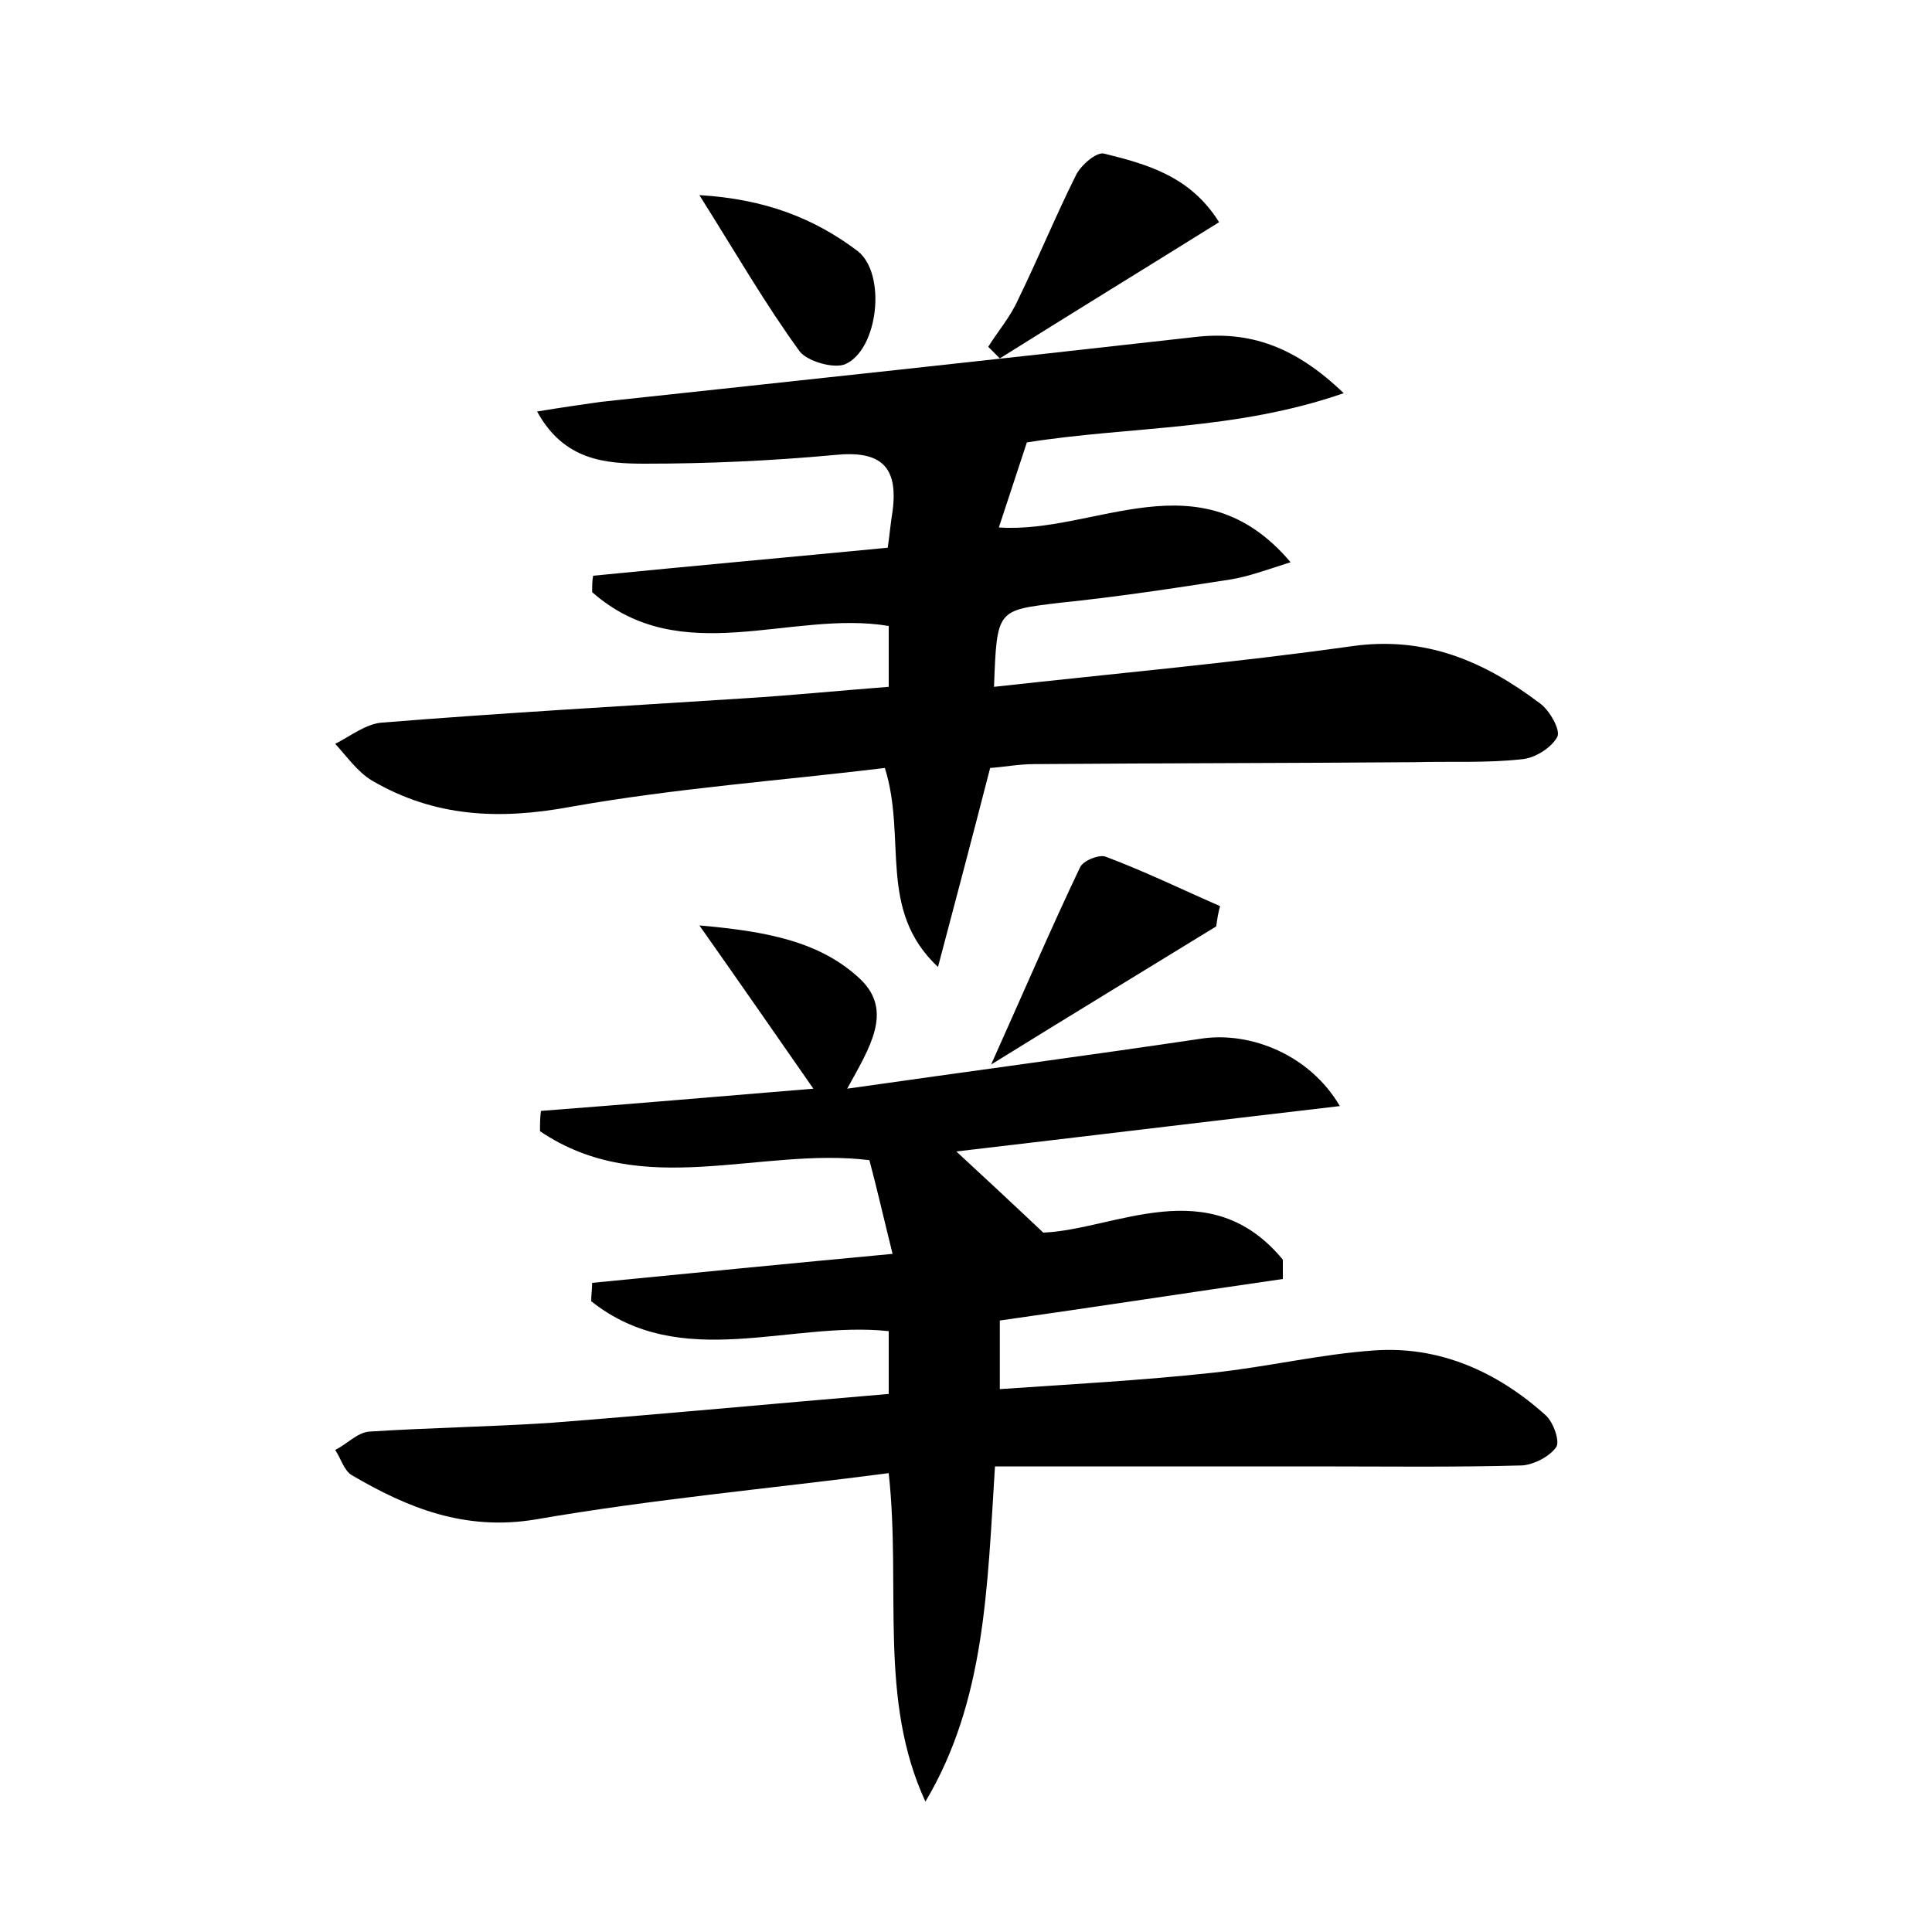
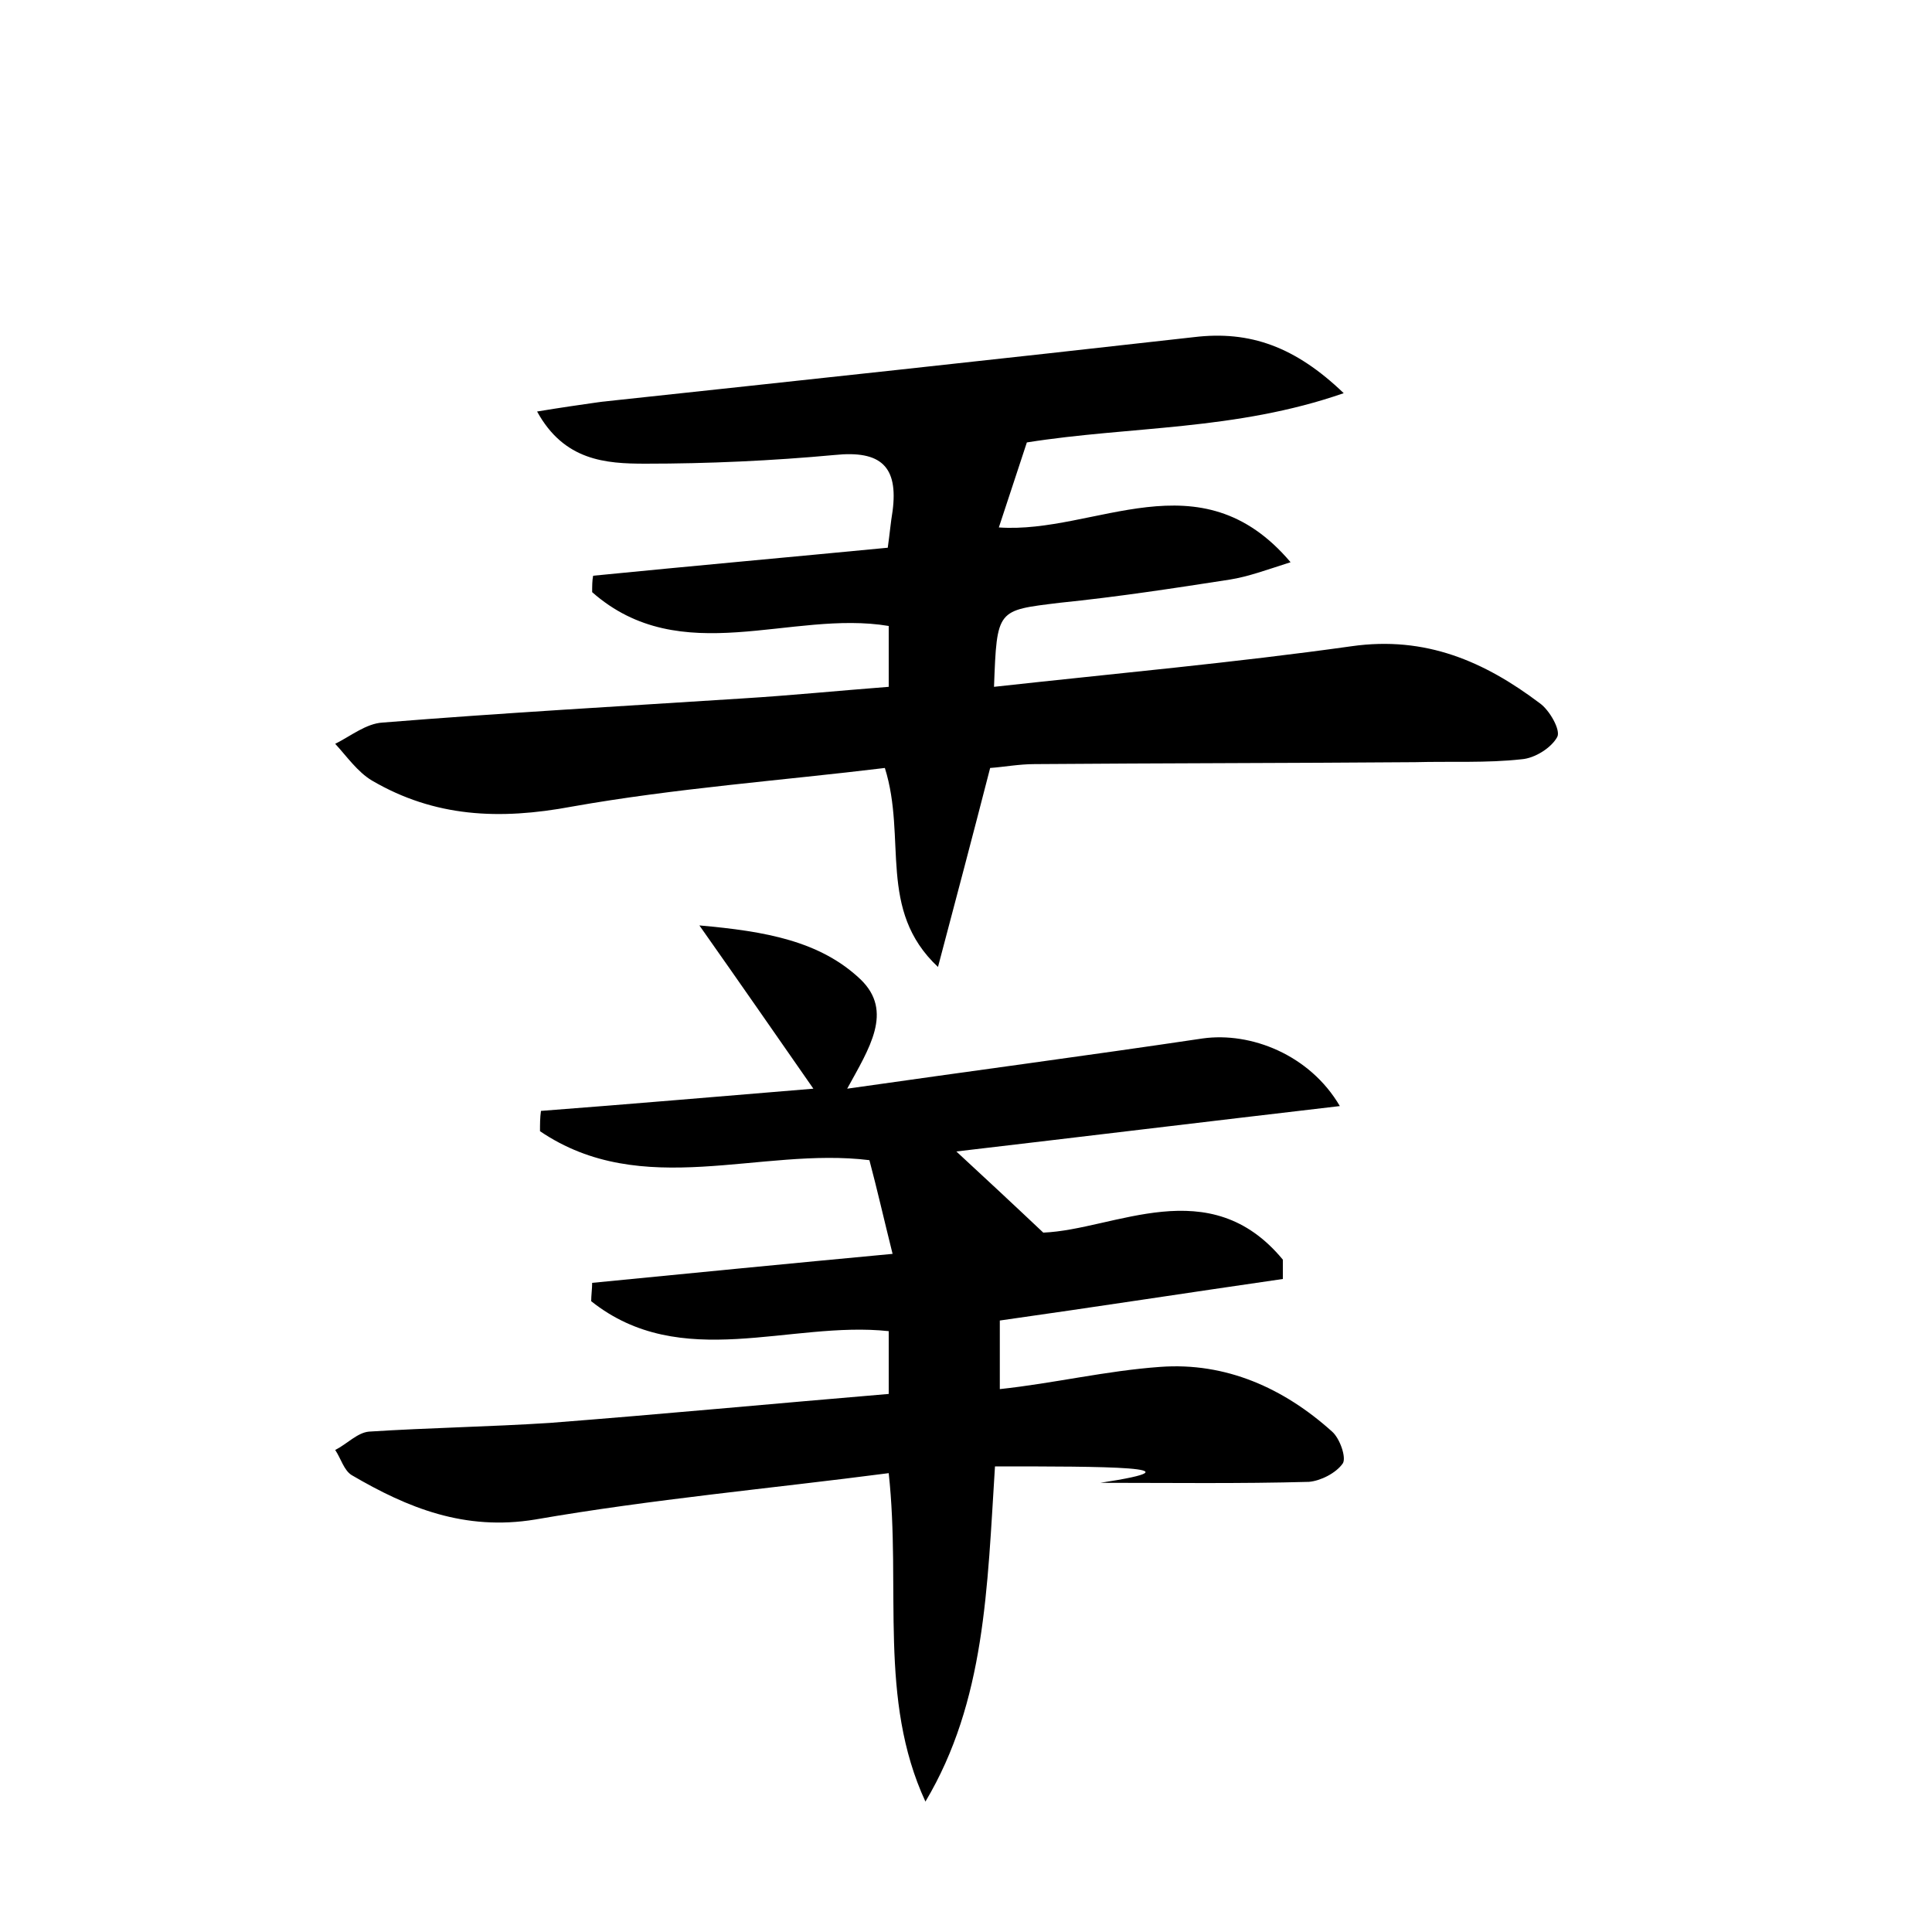
<svg xmlns="http://www.w3.org/2000/svg" version="1.1" id="图层_1" x="0px" y="0px" viewBox="0 0 200 200" style="enable-background:new 0 0 200 200;" xml:space="preserve">
  <style type="text/css">
	.st0{fill:#FFFFFF;}
</style>
  <g>
-     <path d="M103,151.8c-0.8,12.6-1,24.3-7.2,34.7c-4.9-10.6-2.5-22-3.8-34c-12.3,1.6-24.5,2.7-36.6,4.8c-7.3,1.2-13.2-1.2-19-4.6   c-0.8-0.5-1.1-1.7-1.7-2.6c1.2-0.6,2.3-1.8,3.5-1.9c6.2-0.4,12.5-0.5,18.7-0.9c11.6-0.9,23.2-2,35.1-3c0-2.2,0-4.2,0-6.5   c-10.2-1.1-21.5,4.3-30.8-3.1c0-0.6,0.1-1.3,0.1-1.9c10.2-1,20.4-2,31.1-3c-0.9-3.6-1.6-6.7-2.4-9.7c-11.3-1.4-23.5,4.2-34.1-3   c0-0.7,0-1.4,0.1-2.1c9.2-0.7,18.5-1.5,28.2-2.3c-3.9-5.6-7.5-10.8-11.8-16.9c6.8,0.6,12.5,1.6,16.7,5.6c3.4,3.3,0.9,7.1-1.4,11.3   c12.6-1.8,24.7-3.4,36.8-5.2c5-0.7,11.1,1.7,14.2,7c-13.7,1.6-26.9,3.2-39.7,4.7c2.7,2.5,5.4,5,9,8.4c7.4-0.3,17.2-6.4,24.8,2.8   c0,0.7,0,1.3,0,2c-9.7,1.4-19.4,2.9-29.3,4.3c0,2.2,0,4.2,0,7.1c7.3-0.5,14.7-0.9,22.1-1.7c5.6-0.6,11-1.9,16.6-2.3   c6.8-0.5,12.8,2.2,17.8,6.7c0.8,0.7,1.5,2.7,1.1,3.3c-0.7,1-2.3,1.8-3.5,1.9c-7.2,0.2-14.4,0.1-21.6,0.1   C125.1,151.8,114.1,151.8,103,151.8z" />
+     <path d="M103,151.8c-0.8,12.6-1,24.3-7.2,34.7c-4.9-10.6-2.5-22-3.8-34c-12.3,1.6-24.5,2.7-36.6,4.8c-7.3,1.2-13.2-1.2-19-4.6   c-0.8-0.5-1.1-1.7-1.7-2.6c1.2-0.6,2.3-1.8,3.5-1.9c6.2-0.4,12.5-0.5,18.7-0.9c11.6-0.9,23.2-2,35.1-3c0-2.2,0-4.2,0-6.5   c-10.2-1.1-21.5,4.3-30.8-3.1c0-0.6,0.1-1.3,0.1-1.9c10.2-1,20.4-2,31.1-3c-0.9-3.6-1.6-6.7-2.4-9.7c-11.3-1.4-23.5,4.2-34.1-3   c0-0.7,0-1.4,0.1-2.1c9.2-0.7,18.5-1.5,28.2-2.3c-3.9-5.6-7.5-10.8-11.8-16.9c6.8,0.6,12.5,1.6,16.7,5.6c3.4,3.3,0.9,7.1-1.4,11.3   c12.6-1.8,24.7-3.4,36.8-5.2c5-0.7,11.1,1.7,14.2,7c-13.7,1.6-26.9,3.2-39.7,4.7c2.7,2.5,5.4,5,9,8.4c7.4-0.3,17.2-6.4,24.8,2.8   c0,0.7,0,1.3,0,2c-9.7,1.4-19.4,2.9-29.3,4.3c0,2.2,0,4.2,0,7.1c5.6-0.6,11-1.9,16.6-2.3   c6.8-0.5,12.8,2.2,17.8,6.7c0.8,0.7,1.5,2.7,1.1,3.3c-0.7,1-2.3,1.8-3.5,1.9c-7.2,0.2-14.4,0.1-21.6,0.1   C125.1,151.8,114.1,151.8,103,151.8z" />
    <path d="M102.9,71.1c12.7-1.4,24.9-2.5,37-4.2c7.7-1.1,13.8,1.6,19.5,5.9c1,0.7,2.2,2.8,1.8,3.5c-0.6,1.1-2.3,2.2-3.7,2.3   c-3.6,0.4-7.3,0.2-11,0.3c-13.1,0.1-26.2,0.1-39.4,0.2c-1.6,0-3.2,0.3-4.6,0.4c-1.8,7-3.6,13.8-5.4,20.6   c-6.3-5.9-3.2-13.3-5.5-20.6c-10.7,1.3-21.7,2.1-32.4,4c-7.5,1.4-14.2,1.1-20.7-2.7c-1.5-0.9-2.6-2.5-3.8-3.8   c1.6-0.8,3.2-2.1,4.9-2.2c12.4-1,24.9-1.7,37.3-2.5c4.9-0.3,9.9-0.8,15.1-1.2c0-2,0-4,0-6.3c-10.1-1.7-21.5,4.6-30.7-3.5   c0-0.6,0-1.2,0.1-1.7c10.1-1,20.1-1.9,30.5-2.9c0.2-1.4,0.3-2.6,0.5-3.8c0.6-4.6-1.2-6.3-6-5.8C79.9,47.7,73.3,48,66.8,48   c-4.1,0-8.4-0.3-11.2-5.4c2.4-0.4,4.5-0.7,6.6-1c20.5-2.2,41-4.4,61.4-6.7c5.8-0.7,10.5,1,15.5,5.8c-11.2,3.9-22.1,3.4-32.8,5.1   c-0.9,2.7-1.8,5.5-2.9,8.8c10,0.7,20.8-7.5,30.2,3.6c-2.5,0.8-4.4,1.5-6.3,1.8c-5.8,0.9-11.7,1.8-17.6,2.4   C103.2,63.2,103.2,63,102.9,71.1z" />
-     <path d="M126.2,23c-7.7,4.8-15.2,9.4-22.7,14.1c-0.4-0.4-0.8-0.8-1.2-1.2c1-1.6,2.3-3.1,3.1-4.9c2.1-4.3,3.9-8.7,6-12.9   c0.5-1,2.1-2.4,2.9-2.2C118.7,17,123.2,18.2,126.2,23z" />
-     <path d="M125.9,95.9c-7.5,4.6-14.9,9.1-23.3,14.3c3.5-7.8,6.2-14.1,9.2-20.4c0.3-0.7,2-1.4,2.7-1.1c4,1.5,7.9,3.4,11.8,5.1   C126.1,94.5,126,95.2,125.9,95.9z" />
-     <path d="M72.4,20.2c6.8,0.4,11.9,2.4,16.4,5.8c3,2.4,2.1,10.2-1.3,11.7c-1.2,0.5-3.9-0.3-4.7-1.3C79.3,31.6,76.3,26.4,72.4,20.2z" />
  </g>
</svg>